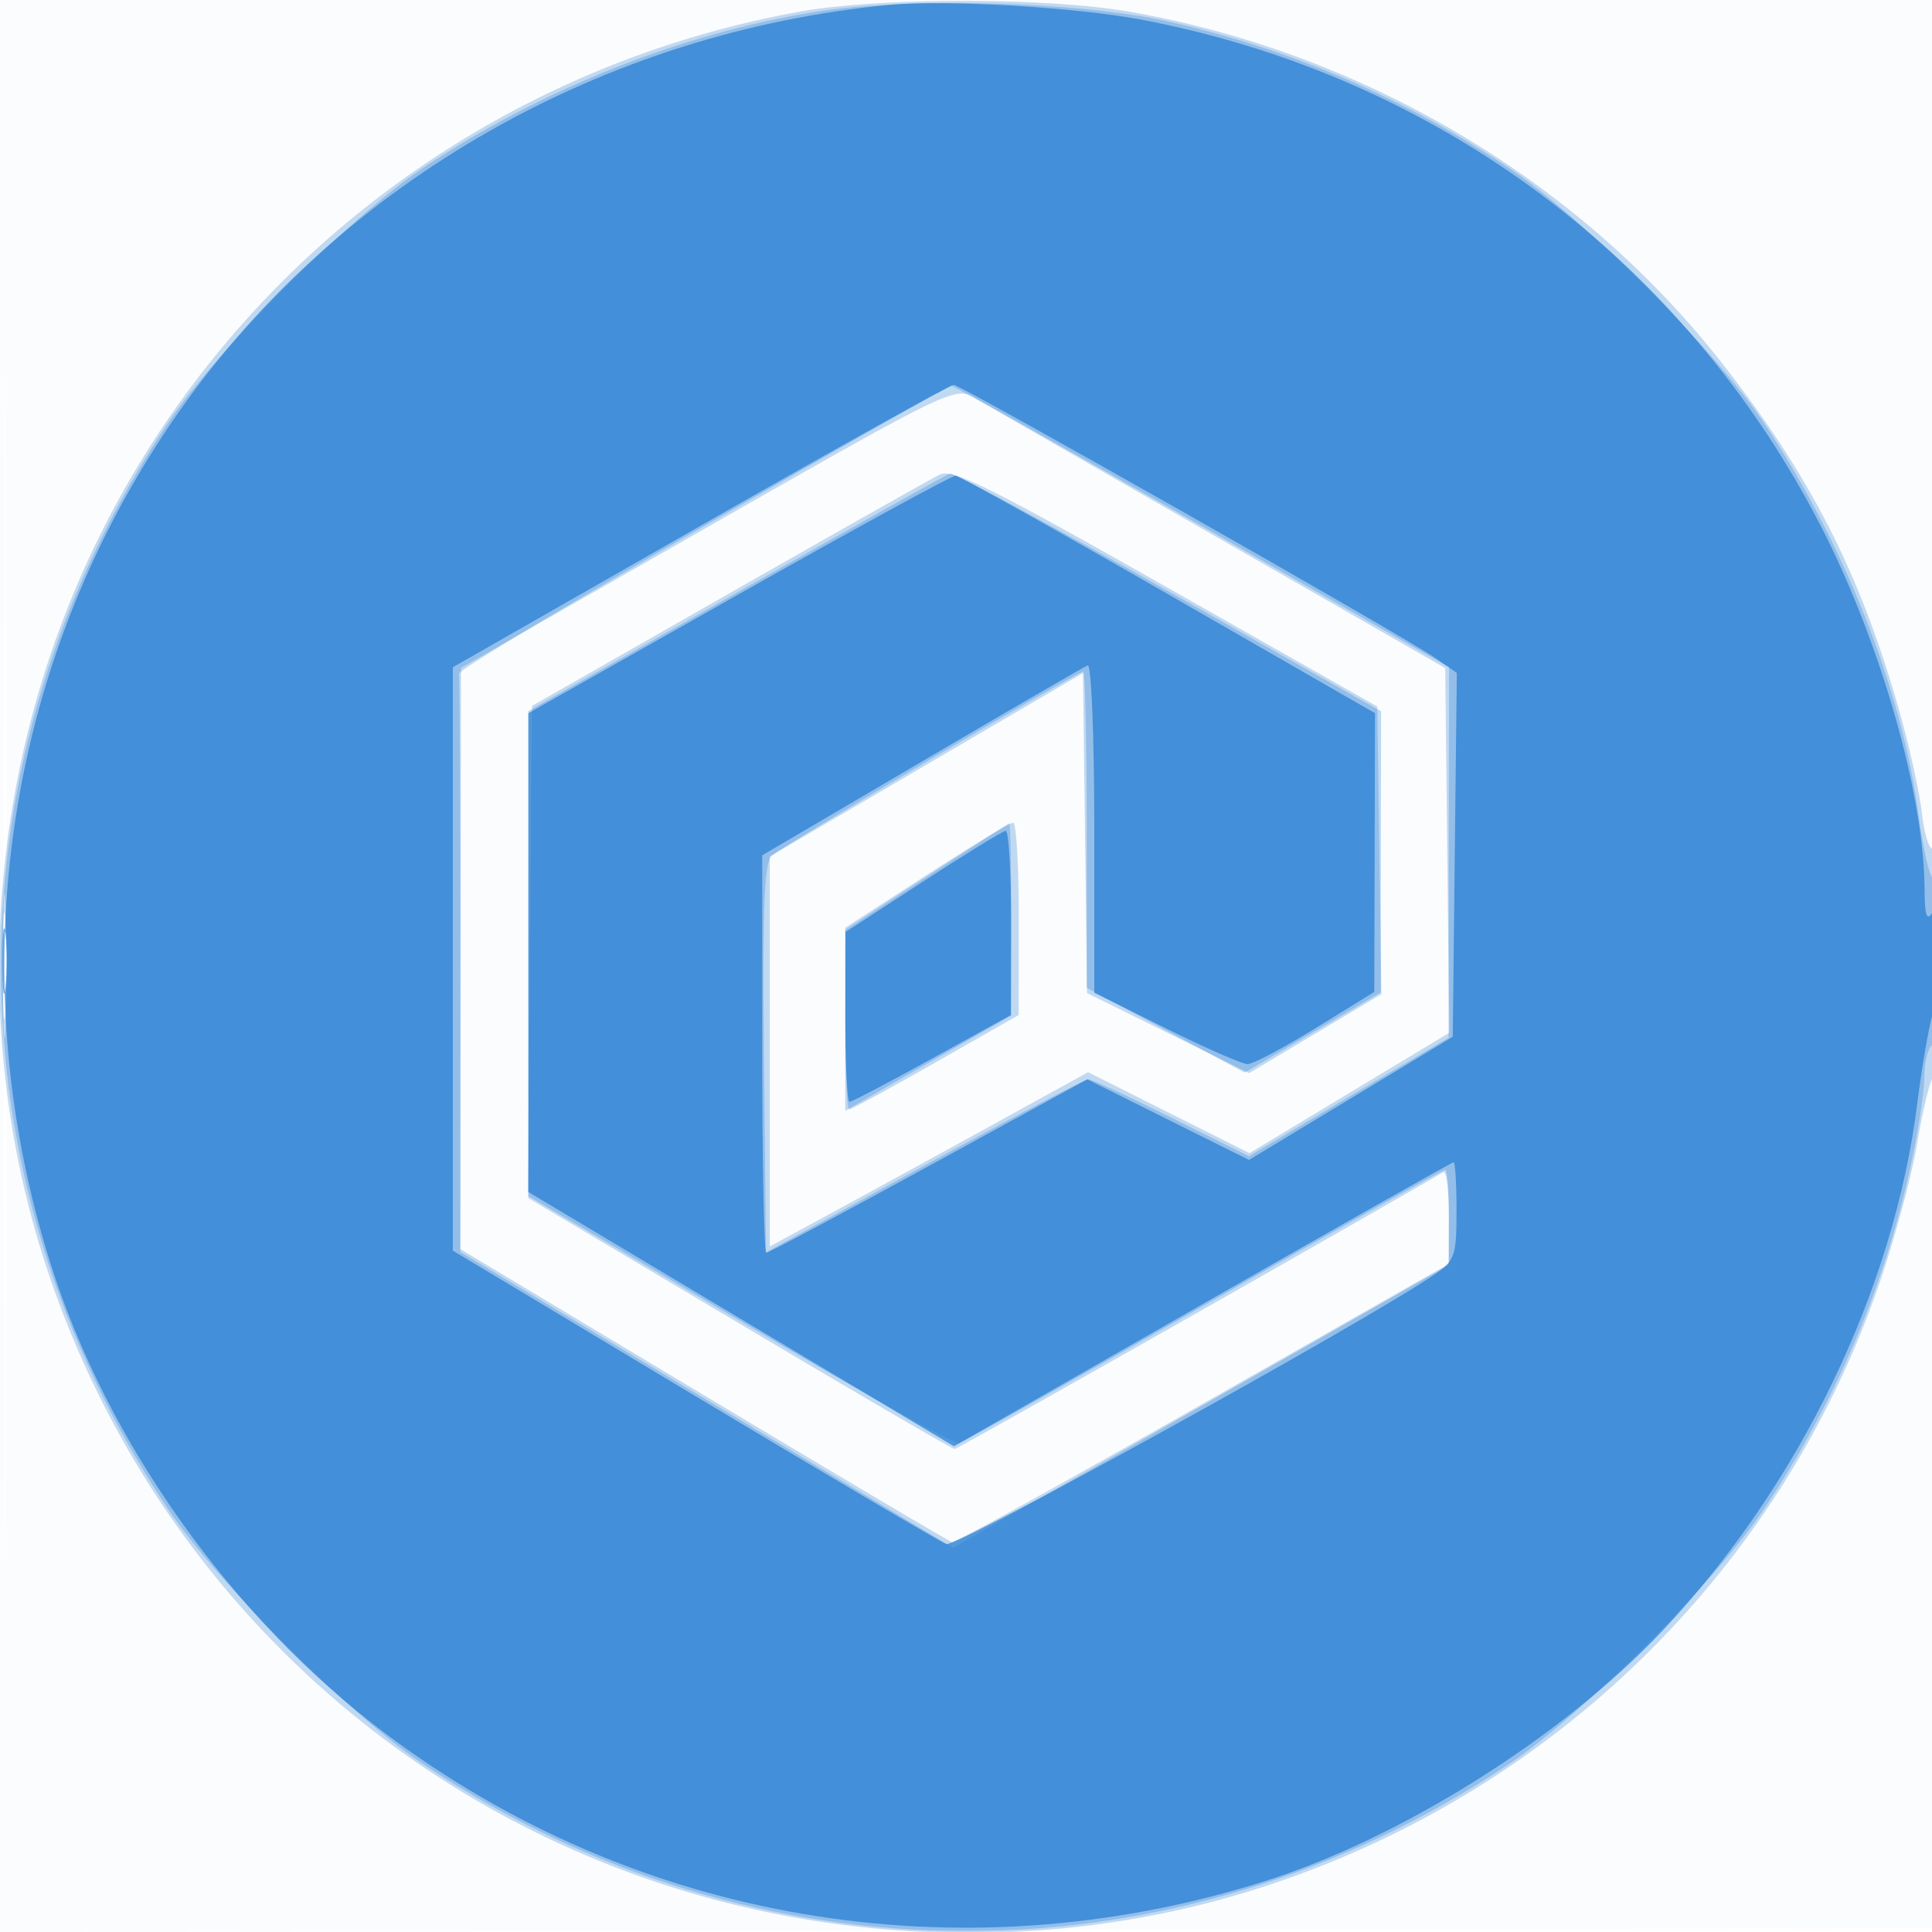
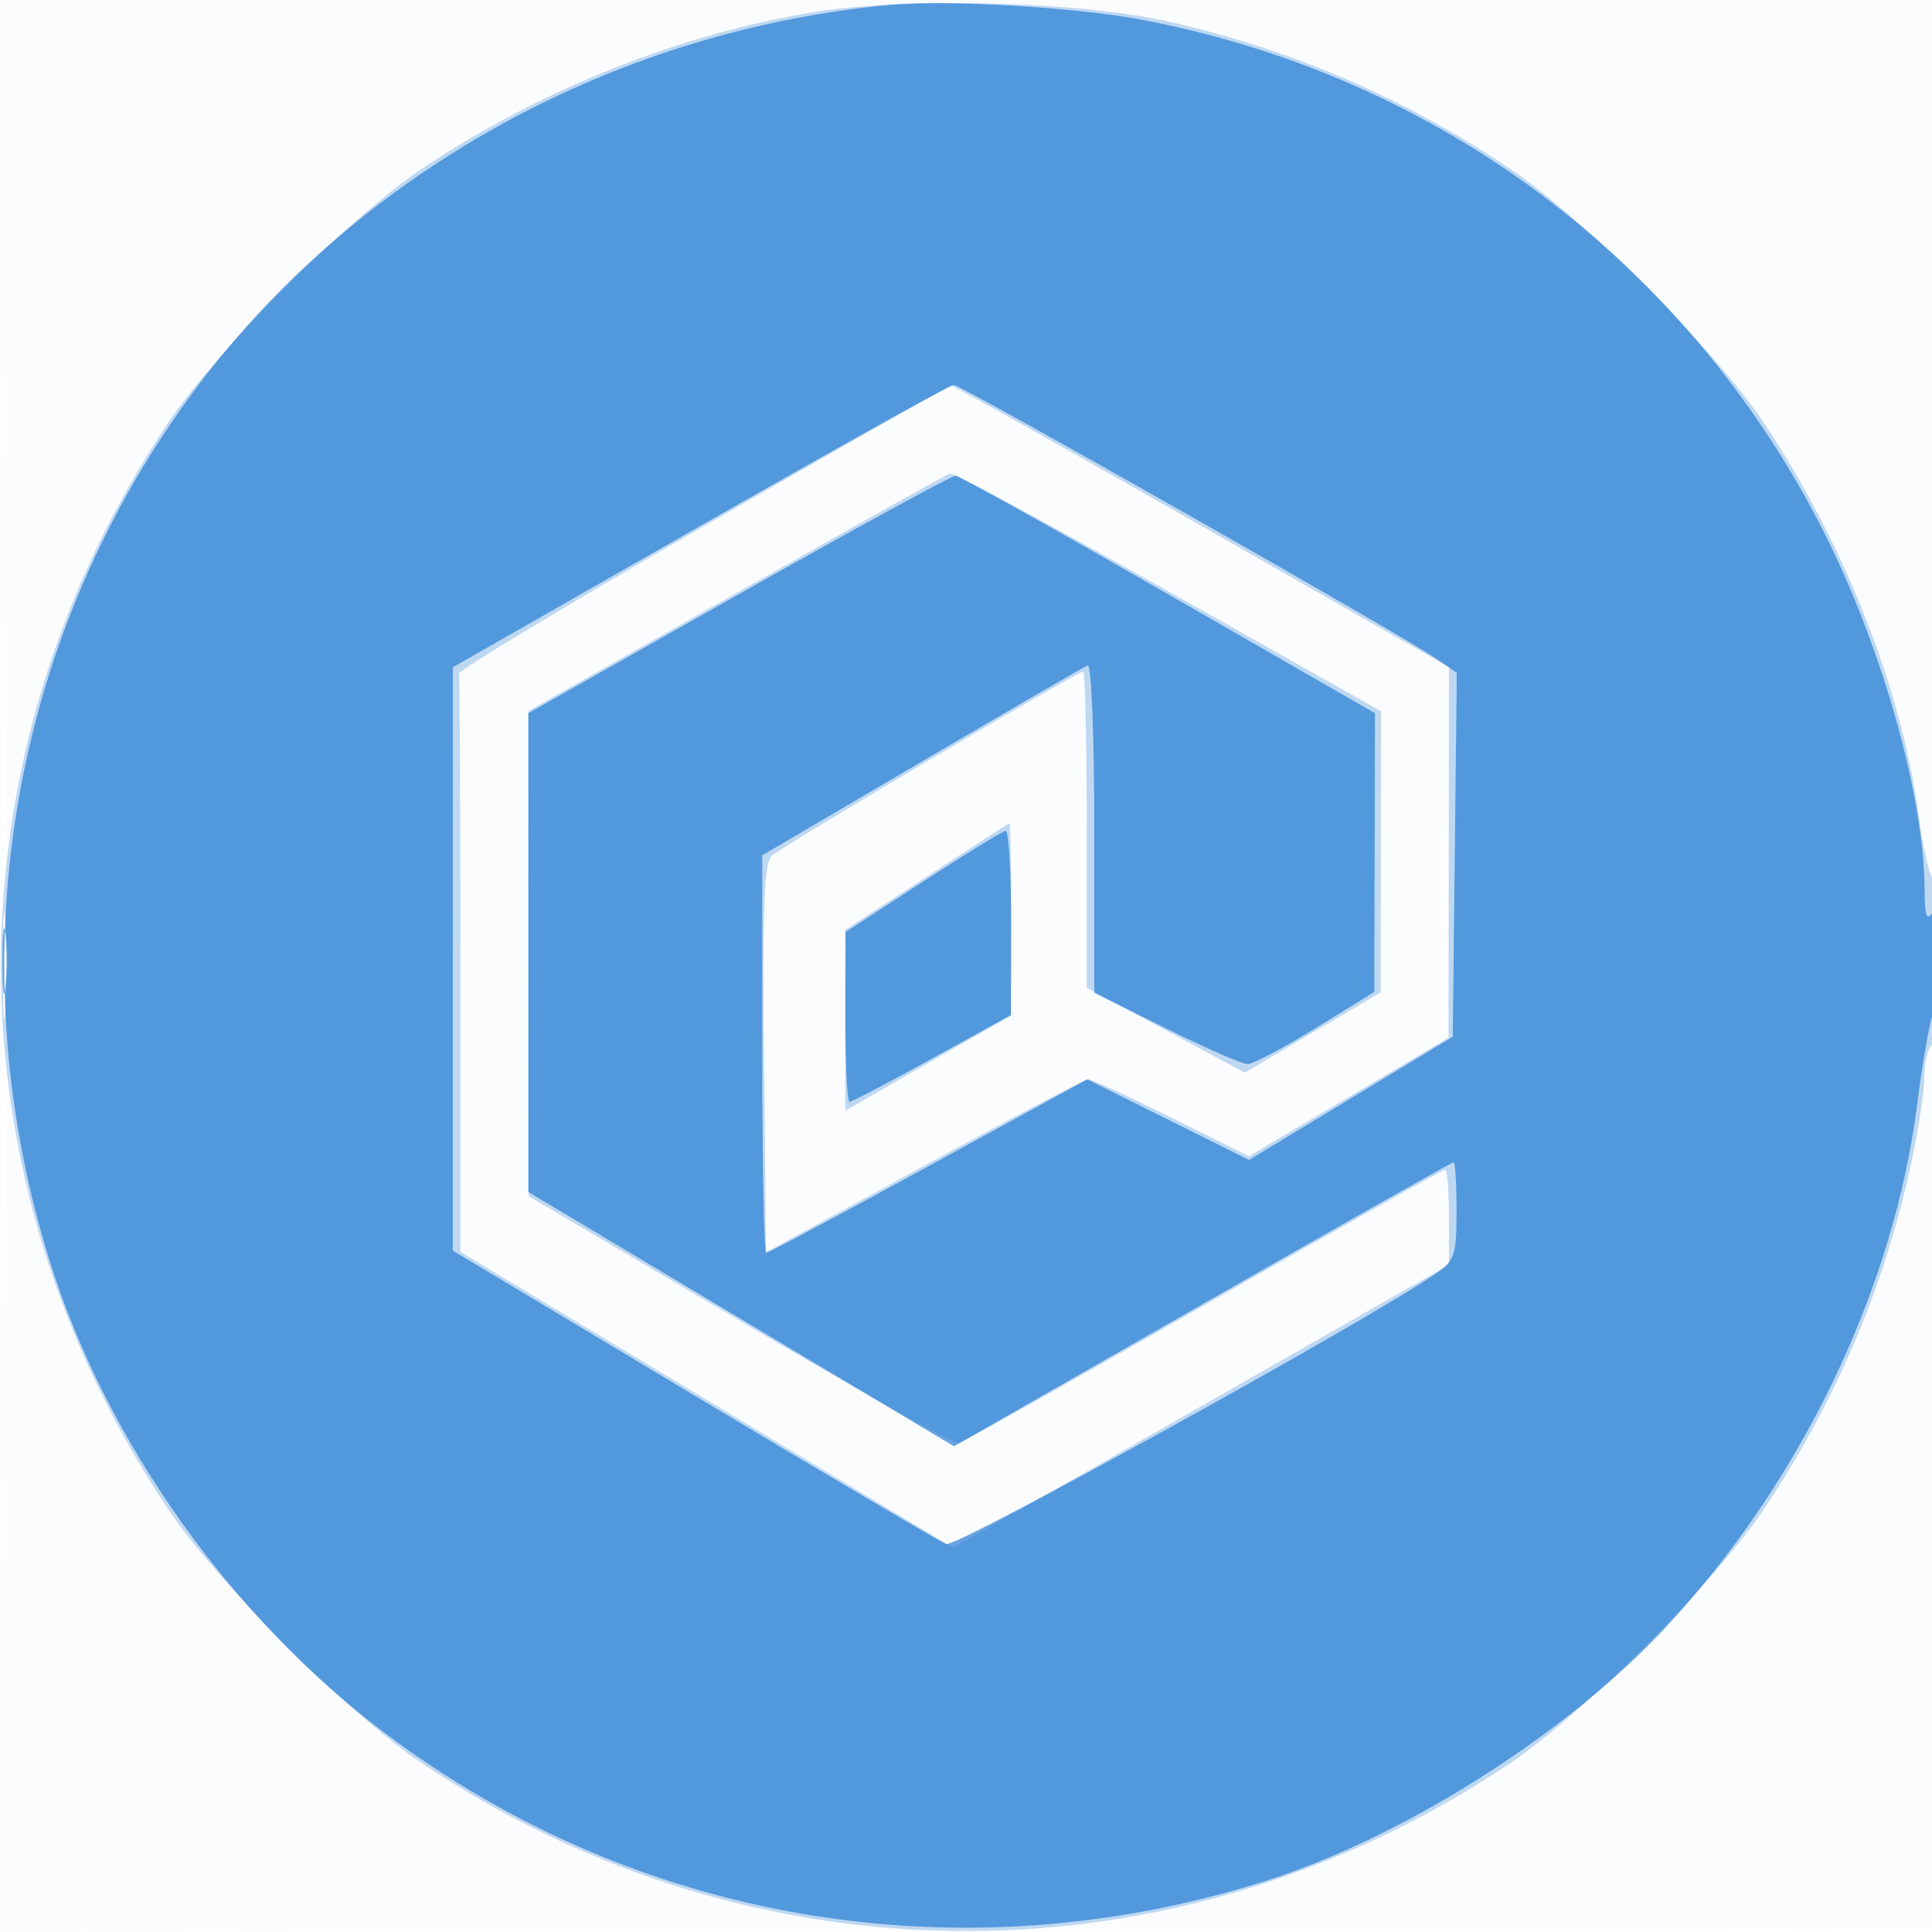
<svg xmlns="http://www.w3.org/2000/svg" width="256" height="256">
  <path fill-opacity=".016" d="M0 128.004v128.004l128.25-.254 128.25-.254.254-127.75L257.008 0H0v128.004m.485.496c0 70.4.119 99.053.265 63.672.146-35.38.146-92.98 0-128C.604 29.153.485 58.1.485 128.5" fill="#1976D2" fill-rule="evenodd" />
-   <path fill-opacity=".259" d="M105.922 1.552C59.423 9.972 21.407 42.713 6.559 87.127c-8.554 25.588-8.897 53.757-.963 79.044 12.374 39.436 42.525 70.23 81.531 83.27 25.588 8.554 53.757 8.897 79.044.963 39.441-12.376 70.278-42.573 83.258-81.531 1.901-5.705 3.973-13.523 4.603-17.373.631-3.85 1.557-7.781 2.058-8.736 1.16-2.214 1.203-31.063.045-30.347-.476.294-1.148-1.868-1.493-4.804-.345-2.936-1.779-9.312-3.186-14.17-5.14-17.736-11.51-30.194-22.979-44.943-18.999-24.432-47.724-41.536-78.858-46.954-10.908-1.899-33.197-1.896-43.697.006m-12.145 68.28L61.084 88.5l-.042 38.506L61 165.512l32.25 19.338c17.737 10.636 32.551 19.408 32.919 19.494.368.086 15.316-8.169 33.218-18.344l32.549-18.5.032-6.309c.018-3.47-.306-6.114-.718-5.875C172.568 166.122 126.884 192 126.488 192c-.303 0-13.142-7.485-28.532-16.633l-27.983-16.632.264-32.603.263-32.602 26-14.824c14.3-8.153 26.906-15.271 28.013-15.818 1.677-.827 6.695 1.66 30 14.869L182.5 93.62l.271 19.052.271 19.052-8.759 5.234-8.758 5.235-10.744-5.301-10.743-5.301-.269-21.204-.269-21.204-20.75 12.15-20.75 12.15v51.679l8.75-4.748a4665.142 4665.142 0 0021.088-11.545l12.338-6.797 10.693 5.362 10.693 5.363 13.236-7.974 13.237-7.973-.267-24.163-.268-24.163-30-17.205c-16.5-9.462-31.132-17.868-32.515-18.679-2.43-1.425-3.618-.845-35.208 17.192m28.973 46.136L112 122.924v12.038c0 6.621.235 12.038.523 12.038.288 0 5.458-2.812 11.489-6.25l10.965-6.25.012-12.75c.006-7.013-.327-12.747-.739-12.744-.412.003-5.588 3.136-11.5 6.962M.402 128c0 8.525.154 12.012.341 7.75.188-4.262.188-11.237 0-15.5-.187-4.263-.341-.775-.341 7.75" fill="#1976D2" fill-rule="evenodd" />
  <path fill-opacity=".269" d="M108 1.579C90.274 4.426 71.577 11.874 56 22.293 46.364 28.739 28.739 46.364 22.293 56c-29.557 44.189-29.557 99.811 0 144 6.446 9.636 24.071 27.261 33.707 33.707 44.189 29.557 99.811 29.557 144 0 9.636-6.446 27.261-24.071 33.707-33.707 9.355-13.987 15.764-28.887 19.355-45 1.042-4.675 1.904-10.161 1.916-12.191.012-2.03.472-3.969 1.022-4.309.569-.351 1-5.363 1-11.618 0-6.05-.355-10.781-.789-10.513-.433.268-1.35-3.634-2.036-8.672-2.258-16.584-9.913-35.916-20.468-51.697-6.446-9.636-24.071-27.261-33.707-33.707-13.919-9.31-28.704-15.684-45-19.399-11.806-2.691-34.482-3.326-47-1.315M93.067 69.841C75.229 80.103 60.716 88.838 60.817 89.25c.101.412.183 17.825.183 38.694v37.944l32.647 19.601 32.646 19.601 32.854-18.749L192 167.591v-6.295c0-3.463-.233-6.296-.519-6.296-.285 0-14.665 8.093-31.955 17.985s-31.903 18.104-32.473 18.25c-.571.146-13.63-7.16-29.021-16.235l-27.984-16.5-.024-32.14L70 94.219l27.531-15.62c15.143-8.591 27.904-15.728 28.358-15.859.455-.132 13.49 6.903 28.969 15.634L183 94.247l-.024 18.627-.024 18.626-9.006 5.311-9.007 5.312-10.469-5.616-10.47-5.616v-20.945c0-11.52-.213-20.946-.473-20.946-.793 0-39.938 23.147-41.294 24.419-.973.911-1.206 7.142-1 26.852l.267 25.664 20.951-11.467C133.975 148.16 143.757 143 144.189 143c.433 0 5.405 2.296 11.049 5.102l10.262 5.103 13.221-7.853 13.222-7.852.028-24.546.029-24.545-32.774-18.705c-18.026-10.287-32.988-18.663-33.25-18.613-.262.05-15.071 8.488-32.909 18.75m29.683 46.343L112 123.211v23.979l4.25-2.458c2.338-1.352 7.287-4.191 11-6.308l6.75-3.85v-12.787c0-7.033-.113-12.752-.25-12.708-.137.043-5.088 3.241-11 7.105M.378 128c0 6.325.163 8.912.361 5.75.198-3.163.198-8.338 0-11.5-.198-3.163-.361-.575-.361 5.75" fill="#1976D2" fill-rule="evenodd" />
  <path fill-opacity=".654" d="M118 .638C80.108 4.167 45.288 24.005 23.957 54.215.791 87.026-5.559 128.603 6.675 167.374c7.485 23.721 24.041 46.992 44.274 62.232 33.348 25.119 76.15 32.373 116.425 19.733 18.212-5.716 39.614-19.163 52.876-33.222 18.177-19.268 30.684-45.134 33.797-69.893.603-4.798 1.514-10.106 2.025-11.795 1.279-4.231 1.219-15.426-.072-13.429-.703 1.088-.974.225-.985-3.14-.041-12.414-5.755-32.528-13.597-47.86-18.116-35.418-50.937-59.951-90.157-67.391C142.617.969 125.4-.051 118 .638M92.75 69.711L60 88.414v77.302l31.92 19.143c17.556 10.528 32.615 19.409 33.465 19.735 1.324.508 55.951-29.665 64.865-35.829 2.518-1.741 2.75-2.444 2.75-8.333 0-3.538-.174-6.432-.386-6.432-.213 0-15.196 8.468-33.297 18.819l-32.911 18.819-28.203-16.85L70 157.938l.007-31.719.006-31.719 27.863-15.75c15.325-8.662 28.26-15.735 28.744-15.717.484.019 13.186 7.106 28.227 15.75L182.195 94.5l-.049 18.469-.048 18.468-7.751 4.782c-4.262 2.629-8.328 4.781-9.035 4.781-.707 0-5.567-2.127-10.799-4.726L145 131.549v-21.858c0-12.022-.39-21.708-.868-21.524-.477.183-10.377 5.92-22 12.749L101 113.331v26.335c0 14.484.242 26.334.537 26.334.296 0 9.986-5.171 21.533-11.492l20.996-11.491 10.717 5.341L165.5 153.7l13.5-8.163 13.5-8.163.268-24.106.267-24.107-2.767-1.914c-4.444-3.073-62.923-36.247-63.889-36.243-.484.002-15.616 8.42-33.629 18.707m29.518 47.128l-10.232 6.661-.018 11.25c-.01 6.188.235 11.25.543 11.25.309 0 5.245-2.588 10.969-5.75l10.407-5.75.031-12.25c.018-6.737-.306-12.21-.718-12.161-.412.049-5.354 3.086-10.982 6.75M.328 127.5c.005 3.85.185 5.302.402 3.228.216-2.075.213-5.225-.008-7-.221-1.776-.398-.078-.394 3.772" fill="#1976D2" fill-rule="evenodd" />
</svg>